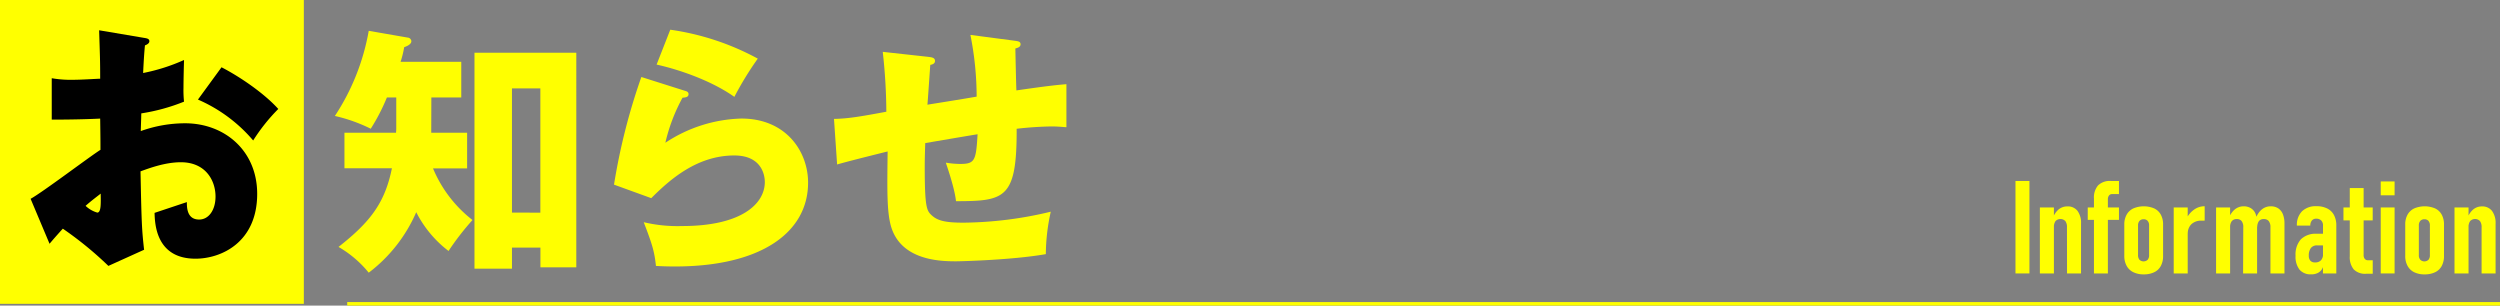
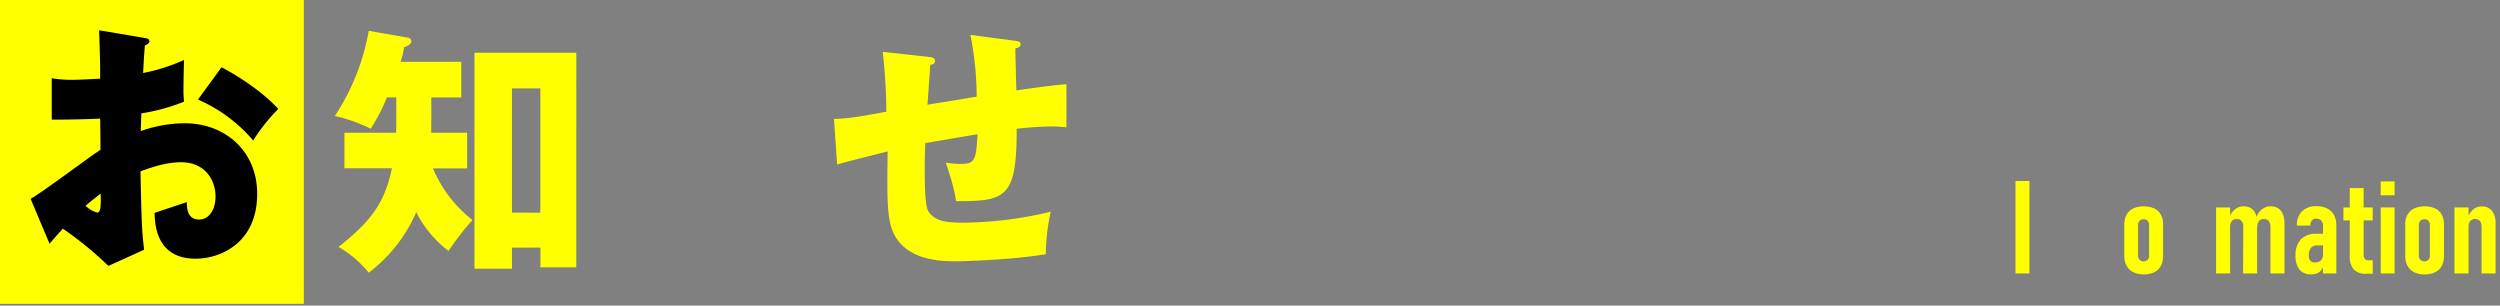
<svg xmlns="http://www.w3.org/2000/svg" viewBox="0 0 696.77 85.18">
  <rect x="0" y="0" width="696.77" height="85.18" fill="#808080" stroke="none" />
  <defs>
    <style>.cls-1{fill:#ff0;}.cls-2{fill:none;stroke:#ff0;stroke-miterlimit:10;}</style>
  </defs>
  <g id="レイヤー_2" data-name="レイヤー 2">
    <g id="Wire_frame" data-name="Wire frame">
      <rect class="cls-1" width="84.68" height="84.68" />
      <path d="M40.11,10.55c.94.14,1.52.29,1.52.94s-.8,1-1.23,1.16c-.22,2.18-.37,4.72-.51,7.7a52.19,52.19,0,0,0,11.4-3.63c-.08,2.68-.15,6-.15,7.69a30,30,0,0,0,.15,3.92A53.44,53.44,0,0,1,39.38,31.6c0,.8-.14,4.28-.14,4.93a36.61,36.61,0,0,1,12.34-2.17c11,0,20.1,7.62,20.1,19.67,0,13.5-10,18.07-17.2,18.07-11,0-11.32-9.72-11.4-12.77,1.53-.51,8.06-2.69,9-3,0,1.45,0,4.86,3.42,4.86,2.75,0,4.57-2.76,4.57-6.39,0-4.5-2.76-9.58-9.66-9.58-4.42,0-8.85,1.67-11.25,2.54.29,14.52.37,16.19,1,21.85l-9.95,4.5a98.48,98.48,0,0,0-12.7-10.38c-1.81,2-2.69,3-3.7,4.21L8.53,55.41C11.87,53.59,25.08,43.58,28,41.76c0-2.54,0-3.12-.08-8.71-4.28.22-9.36.29-13.5.29V21.8a30.36,30.36,0,0,0,5.74.44c2.83,0,6.89-.3,7.76-.3,0-5.44-.07-6.24-.29-13.5ZM23.85,57.37a7.88,7.88,0,0,0,3.26,1.88c1.09,0,1-2.54.95-5.29C27.19,54.68,25.66,55.77,23.85,57.37ZM61.74,18.75c5.08,2.61,11.9,7.26,15.82,11.62a51.07,51.07,0,0,0-7,8.78,42.24,42.24,0,0,0-15.39-11.4Z" />
      <path class="cls-1" d="M120.19,37h10v9.94h-9.5a35.4,35.4,0,0,0,11,14.38,74.32,74.32,0,0,0-6.68,8.63,31.48,31.48,0,0,1-9-10.81A42.26,42.26,0,0,1,102.77,76a30.55,30.55,0,0,0-8.42-7.18c8.78-6.9,12.92-12.2,14.88-21.93H96V37h14.37a11.64,11.64,0,0,0,.07-1.52V27.17h-2.61a54.76,54.76,0,0,1-4.5,8.71,44.32,44.32,0,0,0-10-3.56,62.8,62.8,0,0,0,9.44-23.73l10.88,1.89a1.09,1.09,0,0,1,1,1c0,.66-.73,1.24-2,1.67a28.37,28.37,0,0,1-1,4.07h16.91v9.94h-8.34Zm22.5,32v5.88H132.24V14.69h28.38V74.5h-10V69Zm7.91-9.73V24.63h-7.91V59.25Z" />
-       <path class="cls-1" d="M190.81,25.28c.51.15,1.09.29,1.09.95,0,.87-.87.94-1.67,1a49,49,0,0,0-4.79,12.56,40.17,40.17,0,0,1,21.19-6.75c12.49,0,18.59,9.22,18.59,17.86,0,13.86-13.07,23.37-37.1,23.37-2.1,0-3.92-.07-5.3-.15-.43-4-1-5.95-3.41-12.19A41,41,0,0,0,190.16,63c16.47,0,23-6.17,23-12.27,0-2.1-1-7.4-8.5-7.4-10.38,0-17.93,6.68-23.15,11.9l-10.38-3.77a171.76,171.76,0,0,1,7.62-30Zm-4-17a72.29,72.29,0,0,1,24.39,8.06A90.53,90.53,0,0,0,204.67,27C198.58,22.67,189.72,19.48,183,18Z" />
      <path class="cls-1" d="M282.77,11.35c1,.14,1.67.22,1.67,1s-.87,1-1.45,1.16c0,.37.22,10.68.29,11.69,9-1.31,11.39-1.52,13.94-1.74v12c-1.17-.08-2.4-.22-4.21-.22a96.28,96.28,0,0,0-9.66.65c.07,19.45-3.19,20.18-16.91,20.18-.36-3.7-2.69-10.23-2.83-10.74a24.22,24.22,0,0,0,4.06.36c4.07,0,4.36-1,4.79-8.27-2.32.36-12.48,2.1-14.59,2.46-.07,2.25-.14,4.43-.14,6.61,0,11.54.58,12.27,2,13.57,1.6,1.45,3.77,2,8.78,2A107.21,107.21,0,0,0,292.86,59a55.88,55.88,0,0,0-1.38,11.83c-9.51,1.67-24,2-25,2-4.21,0-15.53-.14-18.22-10-1.09-4.14-1-9.87-.87-20.62-8.71,2.18-11.25,2.83-14.08,3.63l-.87-12.7c3.92-.07,7.33-.65,14.59-2a155.24,155.24,0,0,0-1-16.69l12.56,1.38c1.09.14,2,.21,2,1.16,0,.79-.8,1-1.31,1.09-.14,1.81-.65,9.5-.8,11.1,2.18-.36,9.15-1.45,13.72-2.25a88.18,88.18,0,0,0-1.74-17.2Z" />
-       <line class="cls-2" x1="96.77" y1="84.68" x2="696.77" y2="84.68" />
      <path class="cls-1" d="M565.62,76.21h-3.89V50.44h3.89Z" />
-       <path class="cls-1" d="M568.53,57.82h3.91V76.21h-3.91Zm7.55,5.52a2.76,2.76,0,0,0-.45-1.72,1.9,1.9,0,0,0-2.74,0,2.84,2.84,0,0,0-.45,1.75L572.07,61a5.62,5.62,0,0,1,1.65-2.6,3.73,3.73,0,0,1,2.43-.87A3.38,3.38,0,0,1,579,58.75a5.56,5.56,0,0,1,1,3.57V76.21h-3.9Z" />
-       <path class="cls-1" d="M581.87,57.82h8.7v3.45h-8.7Zm1.73-2.5a5.17,5.17,0,0,1,1.15-3.65,4.65,4.65,0,0,1,3.55-1.23h2.27v3.65h-1.86a1.09,1.09,0,0,0-.92.41,1.76,1.76,0,0,0-.31,1.07V76.21H583.6Z" />
      <path class="cls-1" d="M594.57,75.86a4.19,4.19,0,0,1-1.86-1.77,5.64,5.64,0,0,1-.65-2.79V62.58a5.51,5.51,0,0,1,.65-2.75,4.24,4.24,0,0,1,1.86-1.74,7.5,7.5,0,0,1,5.83,0,4.09,4.09,0,0,1,1.84,1.74,5.62,5.62,0,0,1,.63,2.75v8.77a5.7,5.7,0,0,1-.63,2.77,4.05,4.05,0,0,1-1.84,1.75,6.51,6.51,0,0,1-2.91.6A6.39,6.39,0,0,1,594.57,75.86Zm4-3.45a1.91,1.91,0,0,0,.4-1.32V62.83a1.84,1.84,0,0,0-.4-1.27,1.44,1.44,0,0,0-1.14-.45,1.48,1.48,0,0,0-1.13.45,1.85,1.85,0,0,0-.41,1.27v8.26a1.92,1.92,0,0,0,.4,1.31,1.66,1.66,0,0,0,2.28,0Z" />
-       <path class="cls-1" d="M605.83,57.82h3.9V76.21h-3.9Zm8.24,3.68h-.5a3.92,3.92,0,0,0-2.82,1,3.56,3.56,0,0,0-1,2.65L609.35,61a6.74,6.74,0,0,1,2.18-2.59,5,5,0,0,1,2.93-.93v4A2.42,2.42,0,0,1,614.07,61.5Z" />
      <path class="cls-1" d="M617.64,57.82h3.91V76.21h-3.91Zm7.58,5.52a2.71,2.71,0,0,0-.45-1.71,1.62,1.62,0,0,0-1.36-.57,1.7,1.7,0,0,0-1.39.57,2.77,2.77,0,0,0-.47,1.75l-.37-2.46a5.48,5.48,0,0,1,1.68-2.55,3.85,3.85,0,0,1,2.48-.87,3.75,3.75,0,0,1,2,.53,3.25,3.25,0,0,1,1.3,1.56,6.68,6.68,0,0,1,.43,2.53V76.21h-3.9Zm7.57,0a2.71,2.71,0,0,0-.46-1.71,1.7,1.7,0,0,0-1.4-.57,1.62,1.62,0,0,0-1.36.57,2.84,2.84,0,0,0-.45,1.75l-.41-2.45a5.37,5.37,0,0,1,1.68-2.56,3.84,3.84,0,0,1,2.47-.87,3.75,3.75,0,0,1,2.08.55,3.55,3.55,0,0,1,1.31,1.64,6.89,6.89,0,0,1,.45,2.63V76.21h-3.91Z" />
      <path class="cls-1" d="M640.9,75.16a5.88,5.88,0,0,1-1.11-3.89,6.37,6.37,0,0,1,1.49-4.58,5.88,5.88,0,0,1,4.39-1.54h1.88l.25,3.24h-2a2.11,2.11,0,0,0-1.73.73,3.38,3.38,0,0,0-.59,2.15,2,2,0,0,0,.45,1.4,1.68,1.68,0,0,0,1.31.47,2.13,2.13,0,0,0,1.64-.6,2.48,2.48,0,0,0,.57-1.77l.34,1.61a5.53,5.53,0,0,1-.44,2.25A2.84,2.84,0,0,1,646.13,76a3.85,3.85,0,0,1-2,.46A4,4,0,0,1,640.9,75.16Zm6.54-12.28a1.93,1.93,0,0,0-.49-1.42,1.89,1.89,0,0,0-1.41-.51,1.48,1.48,0,0,0-1.2.51,2.21,2.21,0,0,0-.44,1.42h-3.74a5.36,5.36,0,0,1,1.44-4,5.47,5.47,0,0,1,4-1.41,6.54,6.54,0,0,1,3,.63,4.28,4.28,0,0,1,1.9,1.84,6.13,6.13,0,0,1,.65,2.91V76.21h-3.72Z" />
      <path class="cls-1" d="M653.14,57.82h8.15v3.61h-8.15ZM656,75.08a5.35,5.35,0,0,1-1.1-3.66v-19h3.86V71.07a1.67,1.67,0,0,0,.32,1.08,1.12,1.12,0,0,0,.91.39h1.31V76.3h-1.85A4.43,4.43,0,0,1,656,75.08Z" />
      <path class="cls-1" d="M663.53,50.57h3.86v3.86h-3.86Zm0,7.25h3.86V76.21h-3.86Z" />
      <path class="cls-1" d="M672.83,75.86A4.19,4.19,0,0,1,671,74.09a5.64,5.64,0,0,1-.64-2.79V62.58a5.51,5.51,0,0,1,.64-2.75,4.24,4.24,0,0,1,1.86-1.74,7.5,7.5,0,0,1,5.83,0,4.09,4.09,0,0,1,1.84,1.74,5.62,5.62,0,0,1,.63,2.75v8.77a5.7,5.7,0,0,1-.63,2.77,4.05,4.05,0,0,1-1.84,1.75,6.51,6.51,0,0,1-2.91.6A6.39,6.39,0,0,1,672.83,75.86Zm4-3.45a1.91,1.91,0,0,0,.4-1.32V62.83a1.84,1.84,0,0,0-.4-1.27,1.43,1.43,0,0,0-1.14-.45,1.48,1.48,0,0,0-1.13.45,1.85,1.85,0,0,0-.41,1.27v8.26a1.87,1.87,0,0,0,.41,1.31,1.64,1.64,0,0,0,2.27,0Z" />
      <path class="cls-1" d="M684.09,57.82H688V76.21h-3.91Zm7.55,5.52a2.76,2.76,0,0,0-.45-1.72,1.9,1.9,0,0,0-2.74,0,2.84,2.84,0,0,0-.45,1.75L687.63,61a5.62,5.62,0,0,1,1.65-2.6,3.73,3.73,0,0,1,2.43-.87,3.41,3.41,0,0,1,2.83,1.25,5.62,5.62,0,0,1,1,3.57V76.21h-3.9Z" />
    </g>
  </g>
</svg>